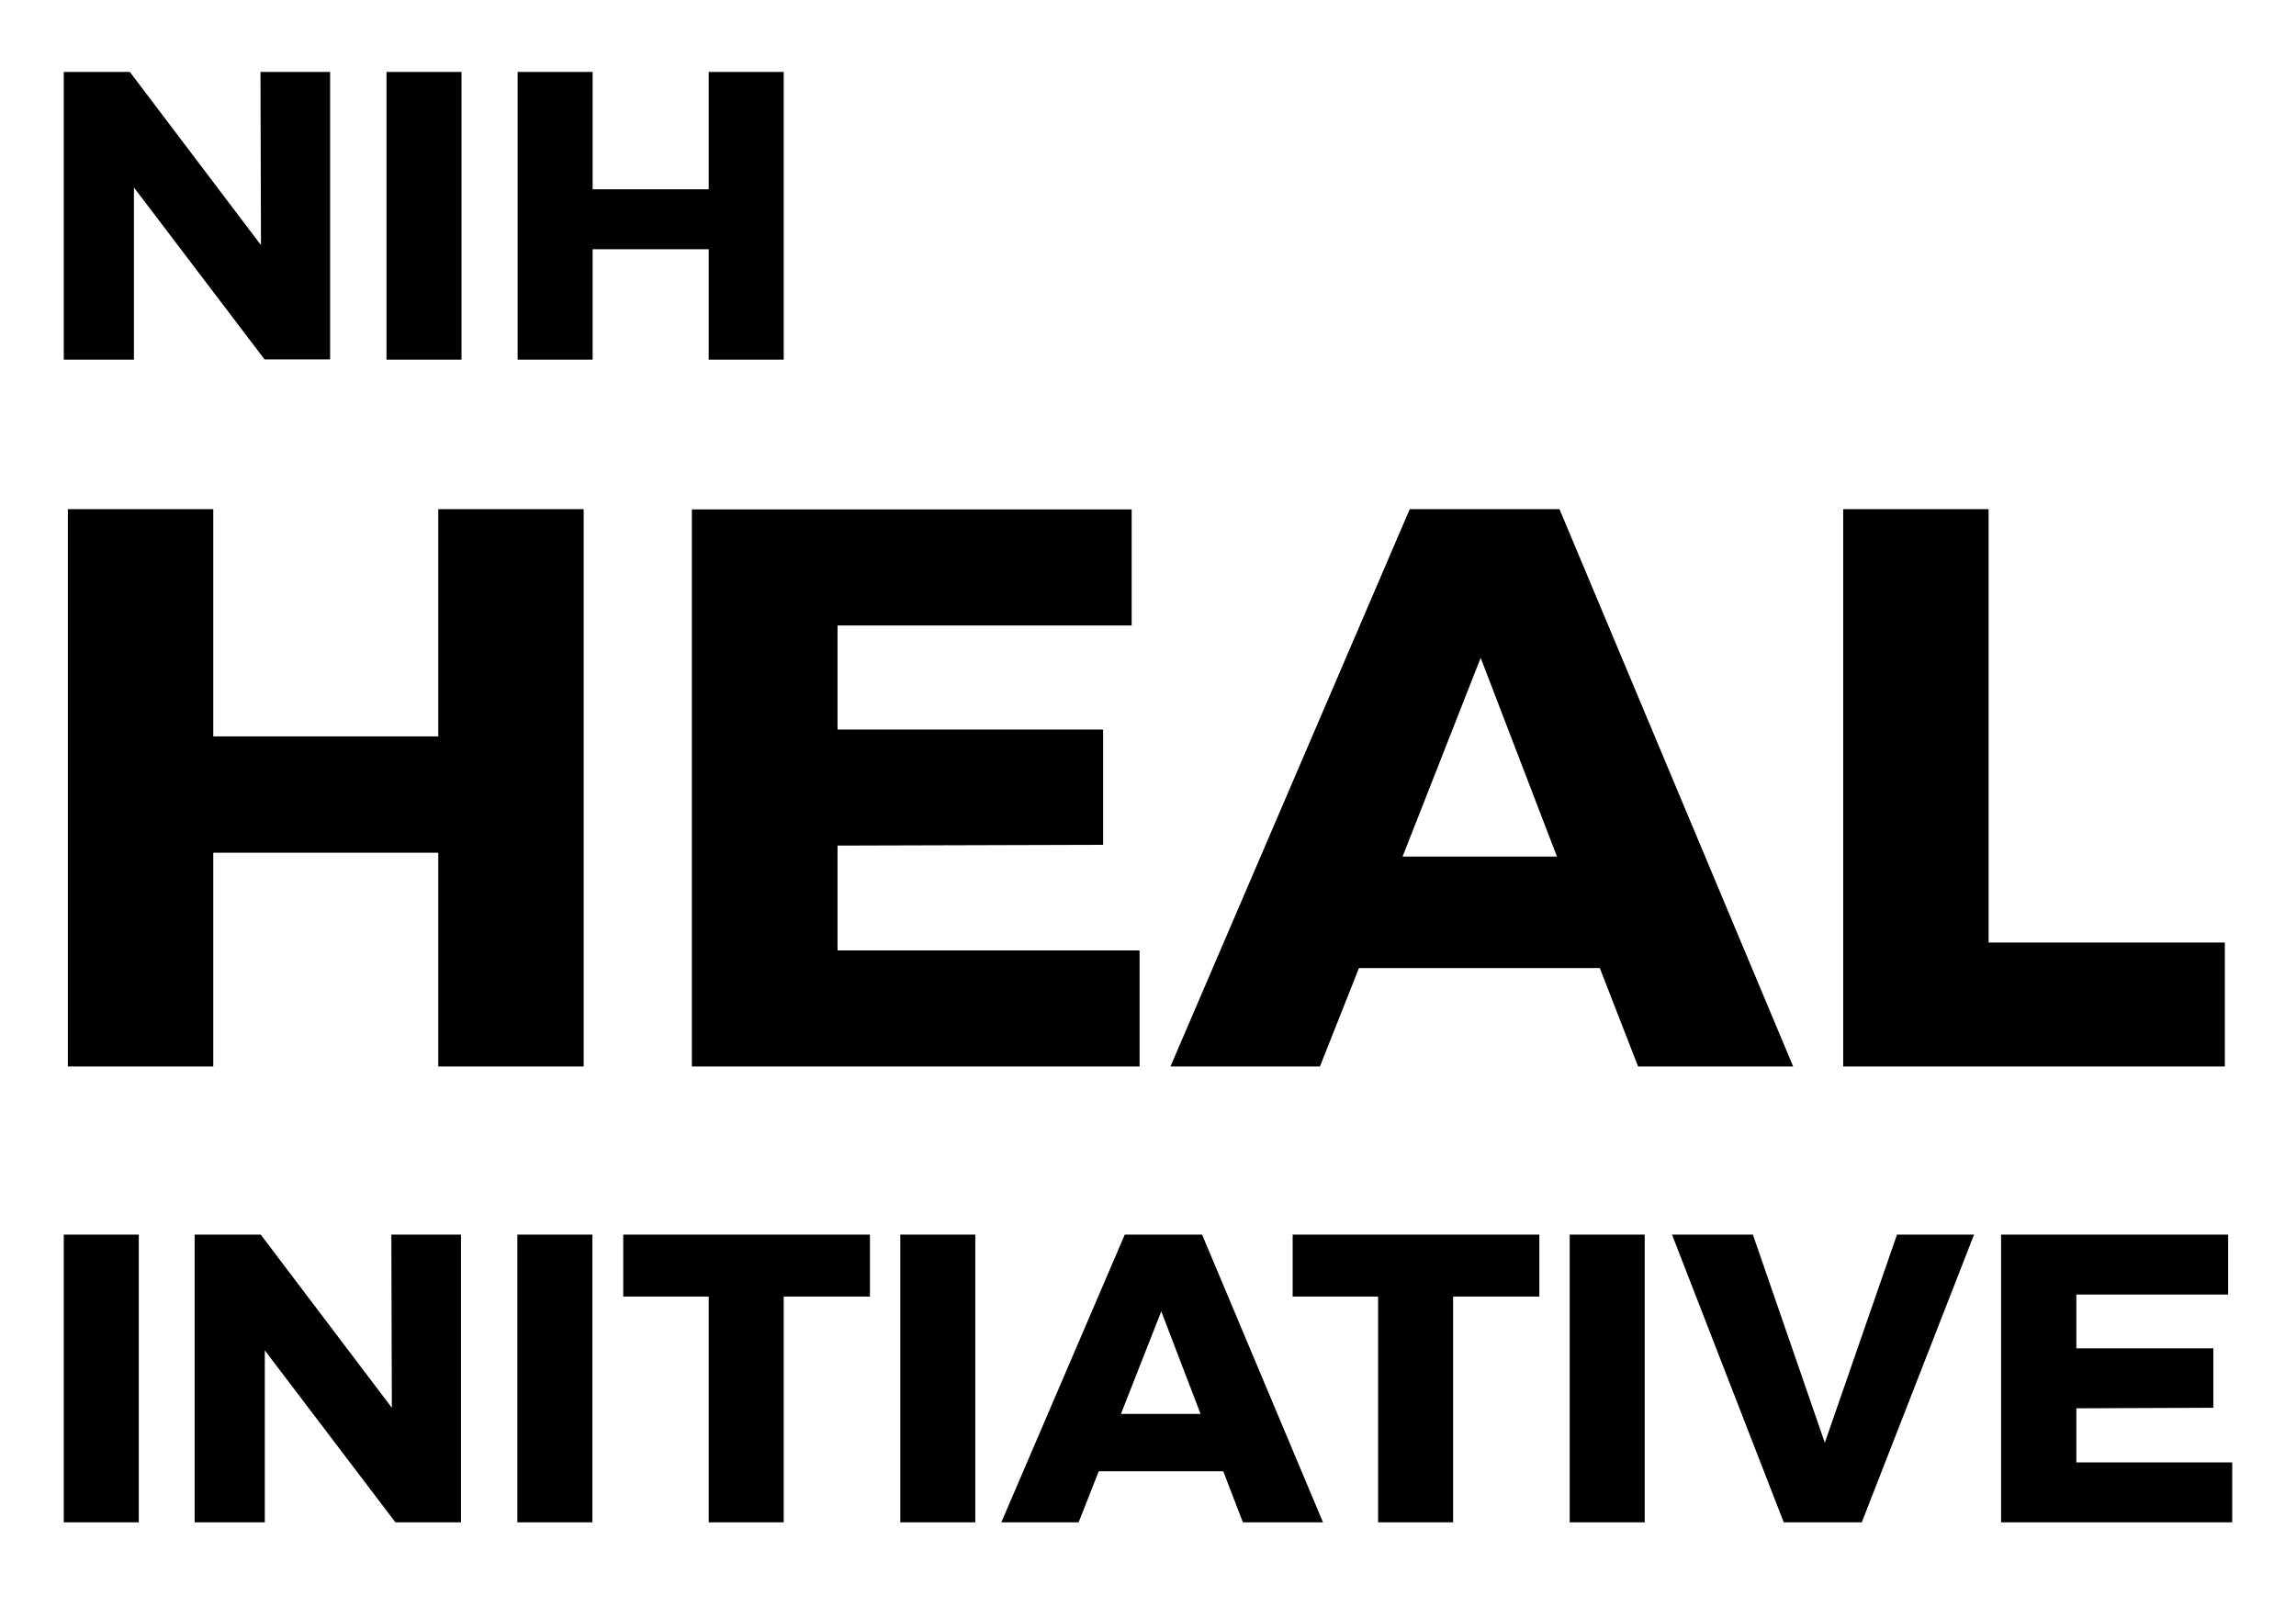
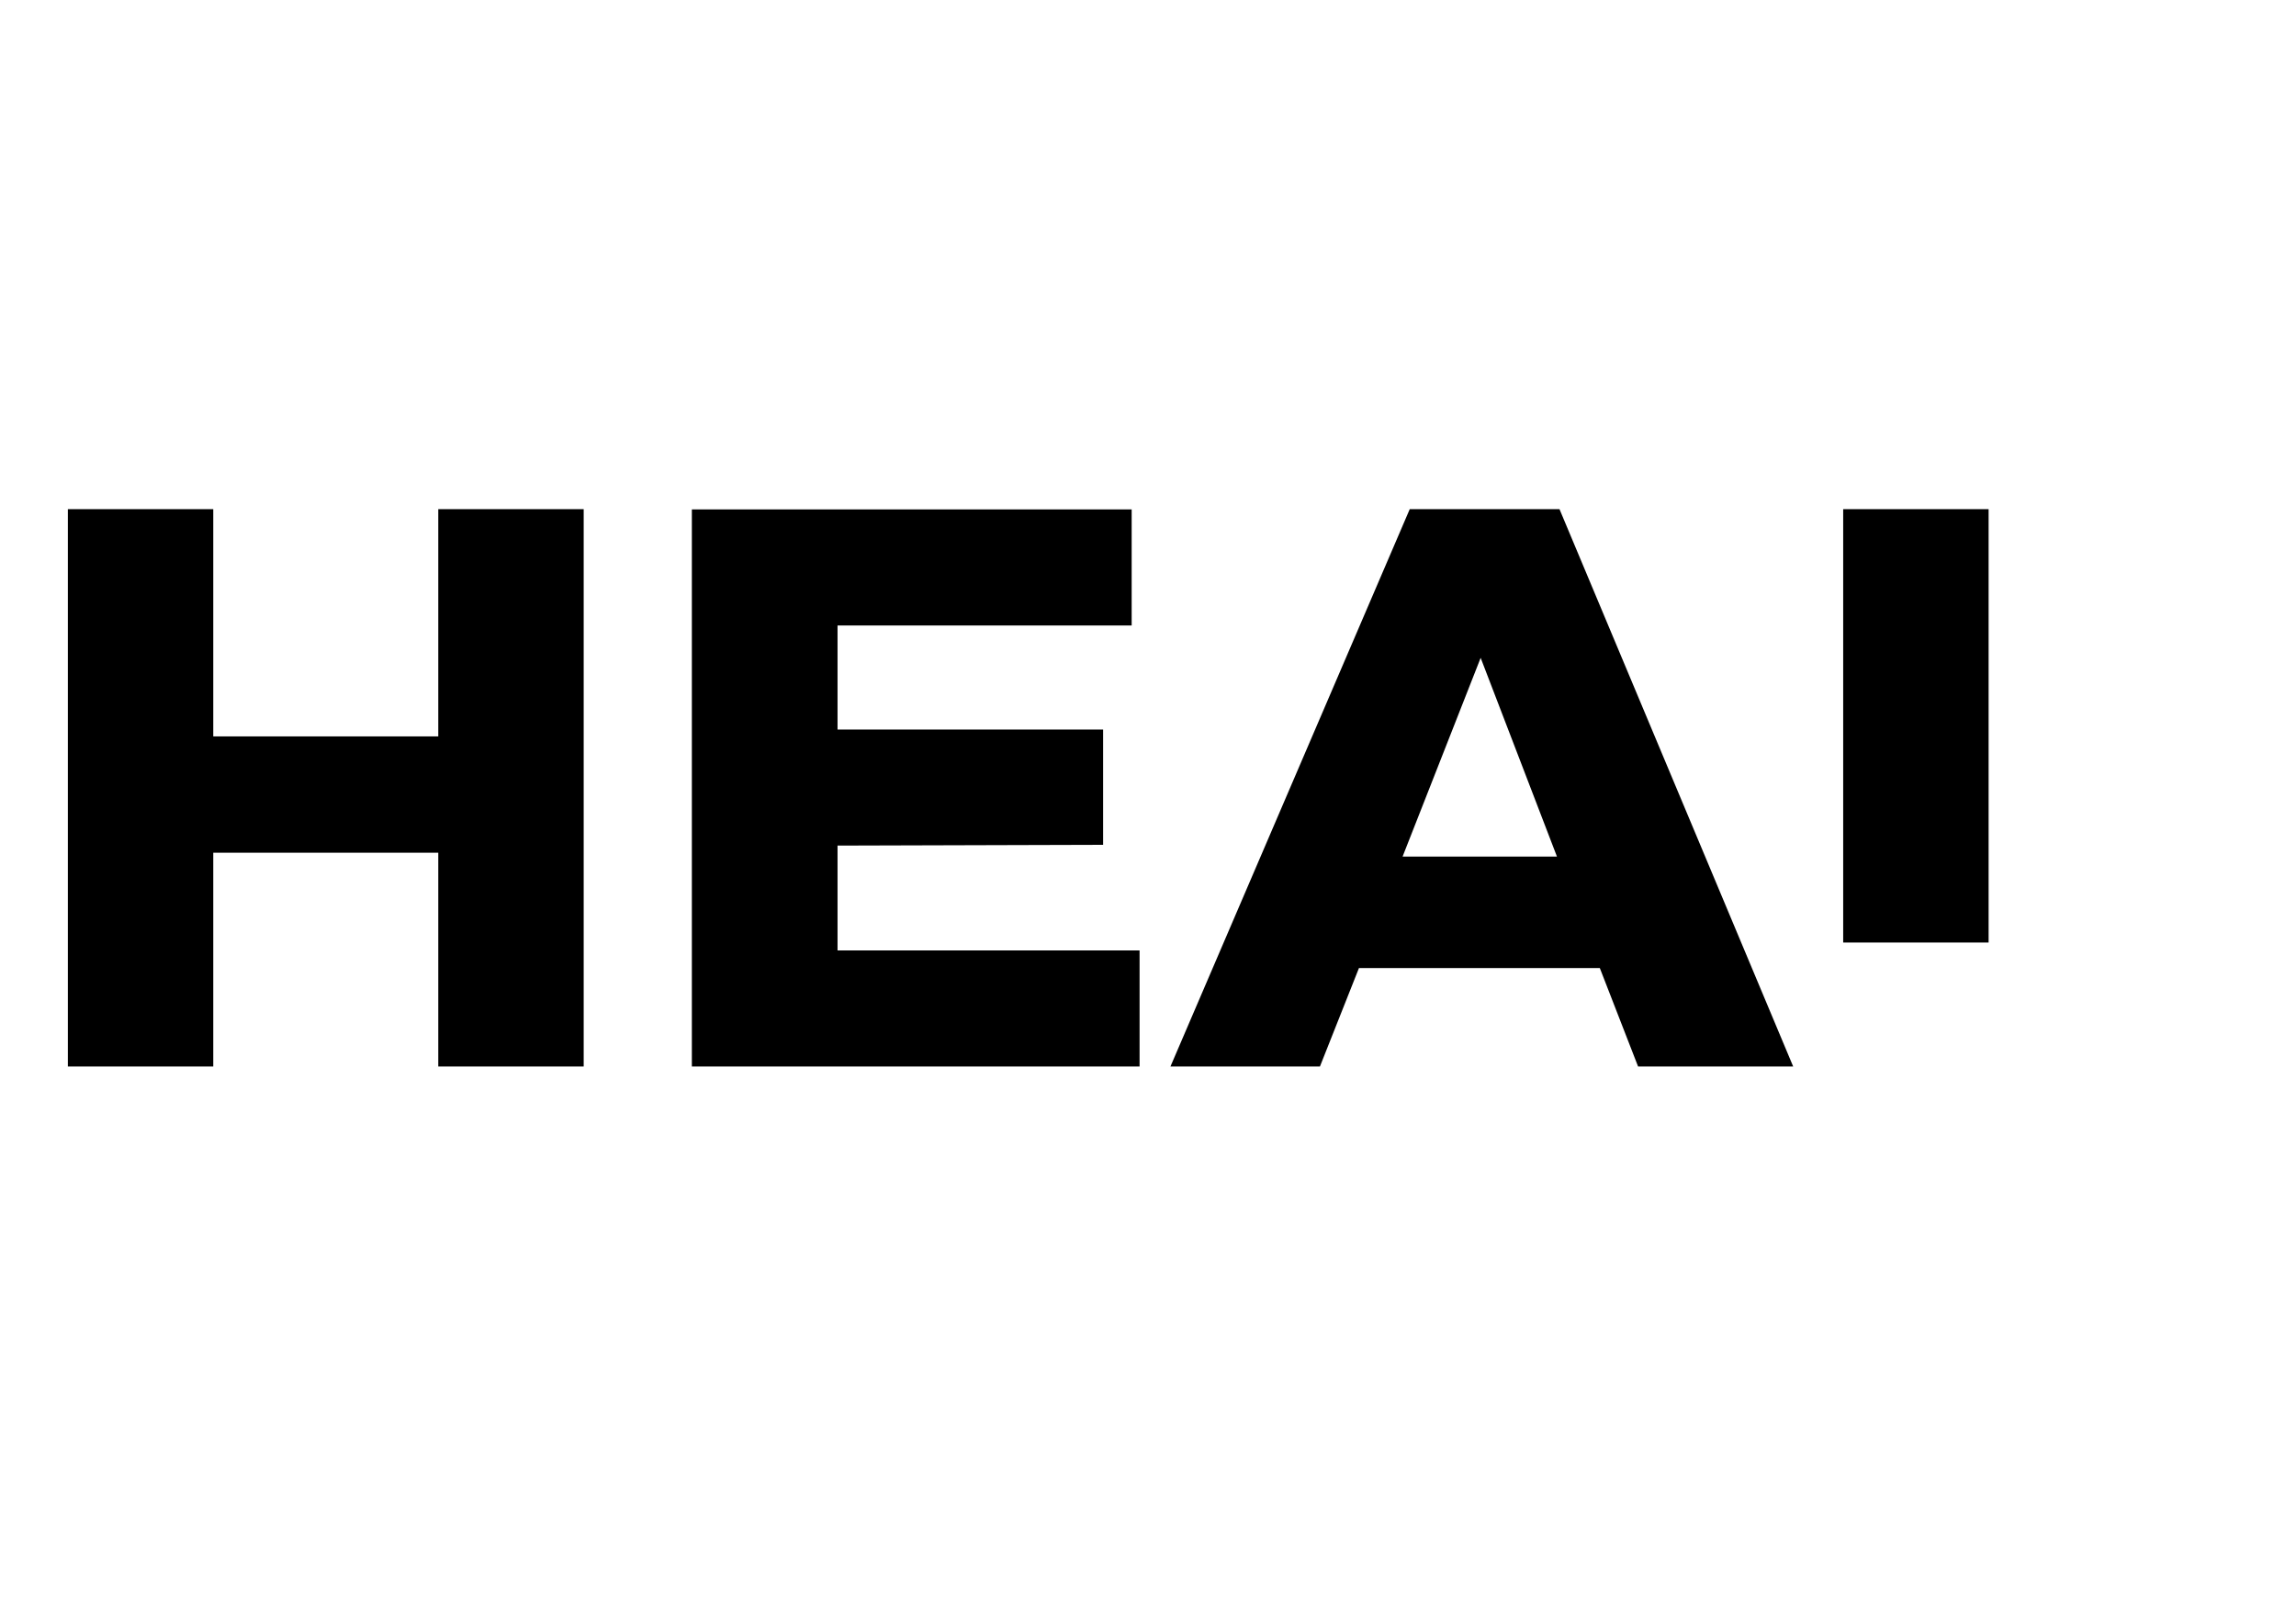
<svg xmlns="http://www.w3.org/2000/svg" width="150" height="105" viewBox="0 0 150 105" fill="none">
-   <path d="M4.167 99.467H9.067V80.667H4.167V99.467ZM25.567 80.667L25.6 91.983L17.033 80.667H12.717V99.467H17.3V88.233L25.833 99.467H30.117V80.667H25.567ZM33.8 99.467H38.7V80.667H33.8V99.467ZM40.717 80.667V84.717H46.3V99.467H51.2V84.717H56.833V80.667H40.717ZM58.817 99.467H63.717V80.667H58.817V99.467ZM75.867 85.683L78.433 92.383H73.233L75.867 85.683ZM73.483 80.667L65.417 99.467H70.467L71.783 96.133H79.917L81.2 99.467H86.433L78.533 80.667H73.483ZM84.45 80.667V84.717H90.033V99.467H94.933V84.717H100.567V80.667H84.45ZM102.55 99.467H107.45V80.667H102.55V99.467ZM123.933 80.667L119.217 94.267L114.517 80.667H109.233L116.533 99.467H121.633L128.967 80.667H123.933ZM130.733 80.667V99.467H145.833V95.55H135.65V92.017L144.6 91.983V88.1H135.65V84.583H145.567V80.667H130.733Z" fill="black" />
-   <path d="M28.633 33.267V48.117H13.933V33.267H4.433V69.683H13.933V55.717H28.633V69.683H38.133V33.267H28.633ZM45.2 33.267V69.683H74.45V62.1H54.717V55.25L72.067 55.2V47.667H54.717V40.867H73.933V33.283H45.2V33.267ZM96.733 42.983L101.717 55.967H91.633L96.733 42.983ZM92.1 33.267L76.467 69.683H86.233L88.783 63.25H104.517L107.017 69.683H117.15L101.883 33.267H92.1ZM120.417 33.267V69.683H145.35V61.583H129.917V33.267H120.417Z" fill="black" />
-   <path d="M17.017 4.7L17.05 16.017L8.483 4.7H4.167V23.5H8.75V12.25L17.283 23.483H21.567V4.7H17.017ZM25.25 23.5H30.15V4.7H25.25V23.5ZM46.3 4.7V12.367H38.717V4.7H33.817V23.5H38.717V16.283H46.3V23.5H51.2V4.7H46.3Z" fill="black" />
+   <path d="M28.633 33.267V48.117H13.933V33.267H4.433V69.683H13.933V55.717H28.633V69.683H38.133V33.267H28.633ZM45.2 33.267V69.683H74.45V62.1H54.717V55.25L72.067 55.2V47.667H54.717V40.867H73.933V33.283H45.2V33.267ZM96.733 42.983L101.717 55.967H91.633L96.733 42.983ZM92.1 33.267L76.467 69.683H86.233L88.783 63.25H104.517L107.017 69.683H117.15L101.883 33.267H92.1ZM120.417 33.267V69.683V61.583H129.917V33.267H120.417Z" fill="black" />
</svg>